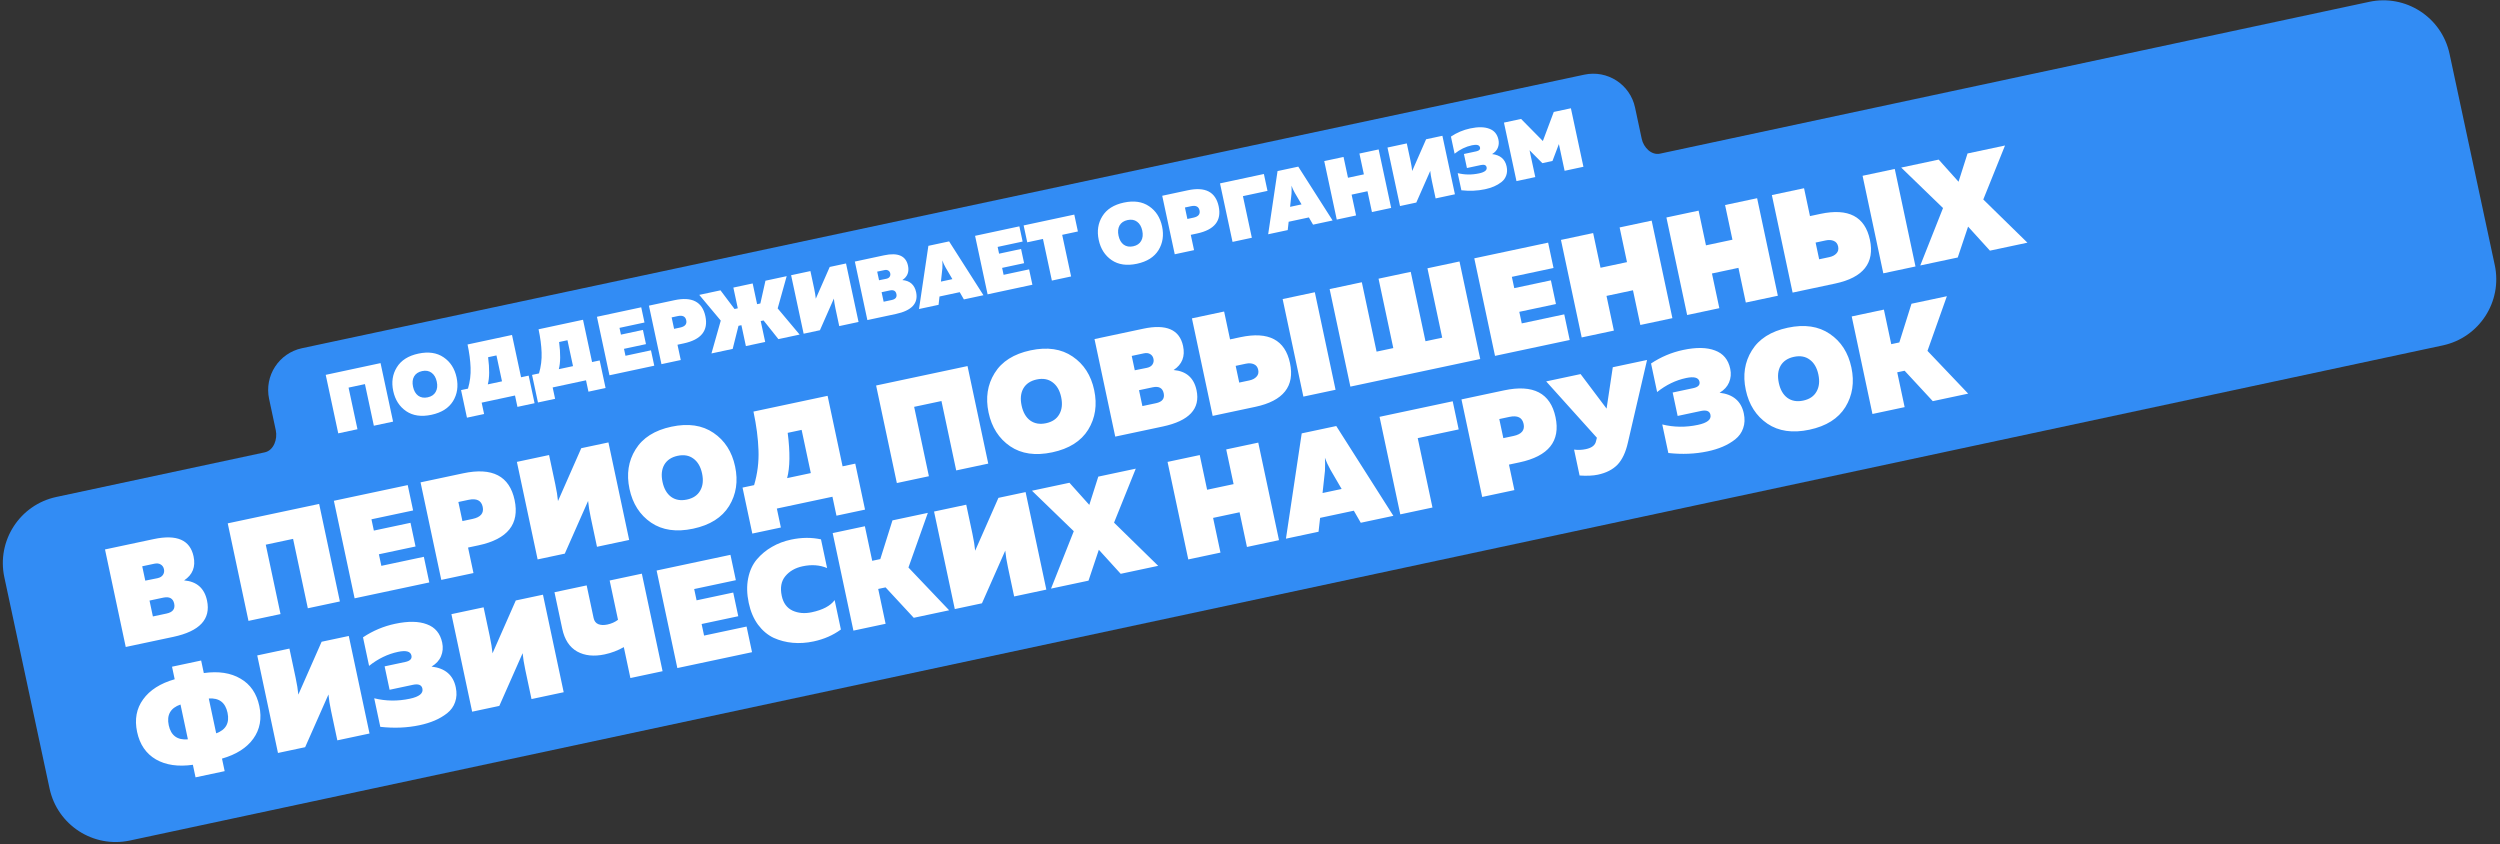
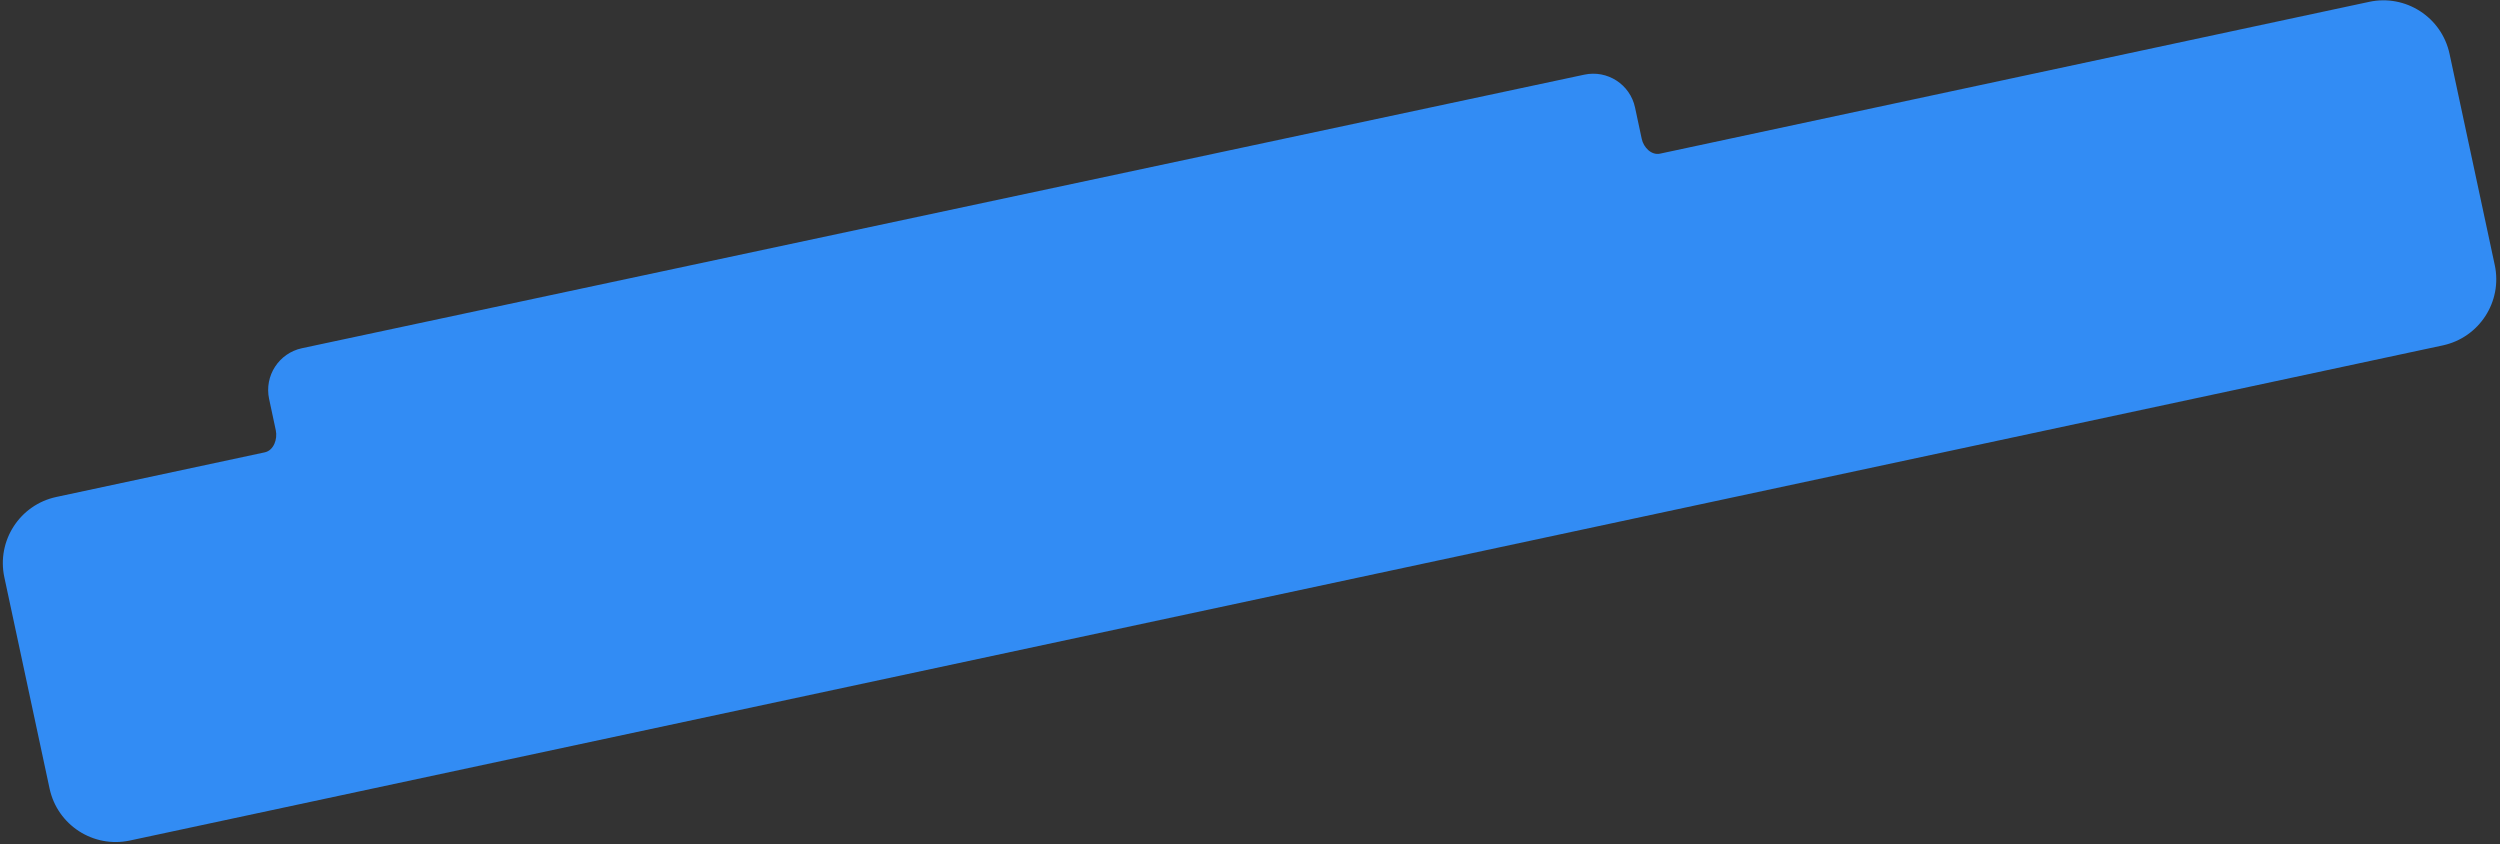
<svg xmlns="http://www.w3.org/2000/svg" width="702" height="237" viewBox="0 0 702 237" fill="none">
  <rect x="0" y="0" width="702" height="237" fill="#333333" stroke="none" />
  <path fill-rule="evenodd" clip-rule="evenodd" d="M665.276 0.516C675.537 -1.68 685.636 4.857 687.832 15.118L700.53 74.433C702.727 84.694 696.189 94.793 685.928 96.989L36.474 236.019C26.213 238.215 16.114 231.678 13.918 221.417L1.22 162.102C-0.976 151.841 5.561 141.742 15.822 139.546L74.338 127.019C76.855 126.48 77.978 123.335 77.441 120.817V120.817L75.563 112.015C74.181 105.534 78.314 99.159 84.796 97.776L444.882 20.963C451.364 19.58 457.739 23.713 459.121 30.195L460.999 38.997V38.997C461.513 41.406 463.723 43.663 466.132 43.147L665.276 0.516Z" fill="#328CF4" />
-   <path d="M29.485 154.284L43.179 151.373C49.648 149.998 53.373 151.619 54.355 156.235C54.976 159.157 54.09 161.403 51.698 162.975C55.253 163.283 57.399 165.171 58.137 168.64C59.246 173.857 56.084 177.255 48.65 178.836L35.308 181.672L29.485 154.284ZM46.766 172.284C48.514 171.913 49.229 170.984 48.913 169.497C48.597 168.01 47.565 167.452 45.818 167.824L41.983 168.639L42.932 173.1L46.766 172.284ZM46.043 159.843C45.916 159.243 45.617 158.802 45.148 158.52C44.674 158.212 44.072 158.135 43.341 158.291L39.937 159.014L40.794 163.044L44.206 162.36C44.937 162.204 45.456 161.89 45.764 161.415C46.072 160.941 46.165 160.417 46.043 159.843ZM78.771 172.432L69.772 174.345L63.949 146.957L89.616 141.501L95.438 168.889L86.439 170.802L82.297 151.317L74.628 152.948L78.771 172.432ZM93.752 140.621L114.488 136.213L116.002 143.334L104.304 145.821L104.978 148.99L115.268 146.802L116.682 153.453L106.392 155.641L107.082 158.889L119.015 156.352L120.546 163.551L99.575 168.009L93.752 140.621ZM118.091 135.447L130.063 132.901C138.253 131.16 143.067 133.667 144.503 140.423C145.934 147.153 142.554 151.388 134.364 153.129L131.429 153.753L132.951 160.913L123.913 162.835L118.091 135.447ZM135.543 142.328C135.161 140.528 133.835 139.87 131.565 140.352L128.709 140.959L129.849 146.319L132.705 145.712C134.974 145.23 135.92 144.102 135.543 142.328ZM176.671 151.618L167.633 153.54L165.886 145.324C165.509 143.55 165.26 141.994 165.139 140.657L158.595 155.461L150.965 157.083L145.142 129.696L154.18 127.774L155.919 135.951C156.307 137.777 156.562 139.359 156.682 140.696L163.218 125.853L170.848 124.231L176.671 151.618ZM182.821 146.753C179.662 144.589 177.642 141.434 176.76 137.287C175.878 133.139 176.443 129.448 178.454 126.212C180.46 122.95 183.823 120.818 188.544 119.814C193.265 118.81 197.205 119.39 200.364 121.554C203.518 123.692 205.535 126.834 206.417 130.981C207.299 135.129 206.737 138.833 204.731 142.095C202.72 145.331 199.354 147.45 194.633 148.454C189.912 149.458 185.975 148.891 182.821 146.753ZM196.614 137.768C197.373 136.462 197.549 134.857 197.144 132.953C196.74 131.049 195.925 129.654 194.701 128.769C193.503 127.879 192.03 127.62 190.283 127.991C188.535 128.363 187.282 129.202 186.524 130.508C185.792 131.809 185.628 133.411 186.033 135.315C186.438 137.219 187.239 138.617 188.437 139.507C189.661 140.392 191.147 140.648 192.895 140.277C194.642 139.905 195.882 139.069 196.614 137.768ZM219.27 148.123L211.249 149.829L208.504 136.917L211.752 136.227C212.701 132.999 213.112 129.735 212.983 126.437C212.875 123.106 212.405 119.485 211.573 115.572L232.388 111.147L236.596 130.945L240.157 130.188L242.902 143.099L234.881 144.804L233.75 139.483L218.139 142.802L219.27 148.123ZM221.185 121.544C221.884 127.012 221.83 131.249 221.025 134.255L227.676 132.841L225.097 120.712L221.185 121.544ZM260.835 133.725L251.836 135.638L246.013 108.25L271.679 102.794L277.502 130.182L268.503 132.095L264.361 112.61L256.692 114.241L260.835 133.725ZM283.653 125.316C280.494 123.152 278.474 119.997 277.592 115.85C276.711 111.702 277.275 108.011 279.286 104.775C281.292 101.513 284.655 99.381 289.377 98.377C294.098 97.373 298.038 97.953 301.197 100.117C304.35 102.255 306.368 105.397 307.25 109.544C308.131 113.692 307.569 117.396 305.564 120.658C303.553 123.894 300.187 126.013 295.465 127.017C290.744 128.021 286.807 127.454 283.653 125.316ZM297.447 116.331C298.205 115.025 298.382 113.42 297.977 111.516C297.572 109.612 296.758 108.217 295.533 107.332C294.335 106.442 292.863 106.183 291.115 106.554C289.367 106.926 288.114 107.765 287.356 109.071C286.624 110.372 286.46 111.974 286.865 113.878C287.27 115.782 288.071 117.179 289.269 118.07C290.493 118.955 291.979 119.211 293.727 118.84C295.474 118.468 296.714 117.632 297.447 116.331ZM307.338 95.213L321.032 92.301C327.5 90.926 331.226 92.547 332.207 97.164C332.828 100.085 331.943 102.332 329.551 103.903C333.106 104.211 335.252 106.099 335.989 109.568C337.098 114.785 333.936 118.184 326.502 119.764L313.16 122.601L307.338 95.213ZM324.619 113.213C326.366 112.841 327.082 111.912 326.766 110.425C326.45 108.938 325.418 108.381 323.67 108.752L319.836 109.567L320.784 114.028L324.619 113.213ZM323.896 100.771C323.768 100.171 323.47 99.73 323.001 99.448C322.526 99.14 321.924 99.064 321.194 99.219L317.79 99.943L318.647 103.973L322.059 103.288C322.789 103.133 323.308 102.818 323.616 102.343C323.924 101.869 324.018 101.345 323.896 100.771ZM352.49 114.239L340.518 116.784L334.695 89.397L343.733 87.475L345.397 95.3L348.331 94.676C356.208 93.002 360.84 95.425 362.227 101.946C363.613 108.467 360.367 112.564 352.49 114.239ZM346.977 102.734L347.975 107.429L350.831 106.822C351.692 106.639 352.355 106.294 352.819 105.786C353.31 105.273 353.472 104.625 353.306 103.842C353.14 103.06 352.728 102.534 352.071 102.264C351.44 101.99 350.694 101.944 349.833 102.127L346.977 102.734ZM375.026 109.448L365.988 111.369L360.166 83.981L369.204 82.06L375.026 109.448ZM415.65 100.811L379.185 108.564L373.362 81.176L382.4 79.254L386.543 98.739L391.238 97.741L387.095 78.256L396.133 76.335L400.276 95.819L404.971 94.821L400.828 75.337L409.827 73.423L415.65 100.811ZM413.978 72.541L434.714 68.132L436.228 75.253L424.53 77.74L425.203 80.909L435.493 78.722L436.908 85.373L426.618 87.561L427.308 90.808L439.241 88.271L440.772 95.47L419.8 99.929L413.978 72.541ZM454.788 63.865L463.787 61.951L469.61 89.339L460.611 91.252L458.54 81.51L451.106 83.091L453.177 92.833L444.139 94.754L438.317 67.367L447.355 65.445L449.426 75.187L456.86 73.607L454.788 63.865ZM484.4 57.569L493.399 55.656L499.222 83.044L490.223 84.957L488.152 75.215L480.718 76.795L482.789 86.537L473.751 88.459L467.928 61.071L476.966 59.15L479.037 68.892L486.471 67.311L484.4 57.569ZM515.335 79.618L503.363 82.163L497.54 54.776L506.578 52.854L508.241 60.679L511.176 60.055C519.053 58.381 523.685 60.804 525.071 67.325C526.458 73.846 523.212 77.943 515.335 79.618ZM509.822 68.113L510.82 72.808L513.676 72.201C514.537 72.018 515.2 71.672 515.664 71.165C516.155 70.652 516.317 70.004 516.151 69.221C515.984 68.439 515.573 67.913 514.916 67.644C514.285 67.369 513.539 67.323 512.678 67.506L509.822 68.113ZM537.871 74.827L528.833 76.748L523.011 49.361L532.049 47.439L537.871 74.827ZM549.737 72.304L539.213 74.542L545.6 58.421L533.859 47.054L544.384 44.816L549.959 51.033L552.483 43.095L563.008 40.857L556.907 56.017L569.3 68.145L558.775 70.383L552.637 63.632L549.737 72.304ZM63.086 216.538L54.908 218.277L54.16 214.755C50.004 215.339 46.543 214.834 43.778 213.241C41.007 211.622 39.248 209.052 38.499 205.53C37.75 202.009 38.315 198.958 40.193 196.378C42.065 193.772 45.018 191.89 49.052 190.732L48.304 187.211L56.481 185.472L57.23 188.994C61.36 188.416 64.797 188.939 67.541 190.564C70.307 192.157 72.063 194.714 72.812 198.235C73.561 201.757 72.999 204.82 71.127 207.427C69.275 210.001 66.345 211.865 62.337 213.017L63.086 216.538ZM50.684 197.828C47.866 198.809 46.765 200.747 47.38 203.642C47.996 206.537 49.79 207.86 52.763 207.609L50.684 197.828ZM58.626 196.14L60.706 205.921C63.44 204.931 64.501 203.001 63.891 200.132C63.281 197.263 61.526 195.932 58.626 196.14ZM103.762 205.968L94.724 207.89L92.977 199.673C92.6 197.9 92.351 196.344 92.23 195.007L85.686 209.811L78.056 211.433L72.234 184.045L81.272 182.124L83.01 190.301C83.398 192.127 83.653 193.709 83.773 195.046L90.31 180.202L97.939 178.58L103.762 205.968ZM127.976 192.969C128.303 194.508 128.244 195.897 127.798 197.137C127.379 198.371 126.634 199.415 125.561 200.27C124.509 201.094 123.346 201.777 122.071 202.321C120.797 202.865 119.377 203.303 117.812 203.636C114.342 204.373 110.668 204.527 106.787 204.098L105.082 196.078C108.334 196.886 111.669 196.926 115.086 196.2C117.72 195.64 118.896 194.695 118.613 193.364C118.391 192.321 117.498 191.966 115.933 192.298L109.399 193.688L108.002 187.114L113.792 185.883C115.148 185.595 115.73 184.994 115.536 184.081C115.286 182.908 114.027 182.562 111.757 183.044C108.862 183.66 106.156 184.971 103.638 186.979L101.933 178.958C104.703 177.115 107.706 175.85 110.94 175.162C114.618 174.38 117.6 174.428 119.886 175.305C122.192 176.15 123.619 177.864 124.168 180.447C124.457 181.803 124.347 183.081 123.838 184.279C123.35 185.446 122.465 186.411 121.182 187.175C124.985 187.62 127.249 189.552 127.976 192.969ZM158.285 194.376L149.247 196.298L147.501 188.082C147.123 186.308 146.875 184.752 146.754 183.415L140.209 198.219L132.58 199.842L126.757 172.454L135.795 170.532L137.534 178.709C137.922 180.535 138.176 182.117 138.297 183.454L144.833 168.611L152.463 166.989L158.285 194.376ZM186.053 188.473L177.015 190.395L175.168 181.709C173.49 182.665 171.699 183.346 169.795 183.751C166.769 184.394 164.19 184.124 162.058 182.942C159.92 181.734 158.526 179.603 157.878 176.552L155.698 166.301L164.736 164.379L166.683 173.535C166.866 174.395 167.301 174.971 167.99 175.26C168.705 175.545 169.558 175.581 170.549 175.371C171.671 175.132 172.667 174.689 173.538 174.04L171.192 163.007L180.23 161.085L186.053 188.473ZM184.376 160.204L205.112 155.795L206.626 162.916L194.928 165.403L195.601 168.572L205.891 166.385L207.305 173.036L197.015 175.224L197.706 178.471L209.639 175.934L211.17 183.133L190.198 187.592L184.376 160.204ZM210.245 169.303C209.712 166.799 209.658 164.493 210.083 162.386C210.507 160.278 211.317 158.511 212.513 157.084C213.736 155.652 215.149 154.479 216.754 153.566C218.38 152.62 220.171 151.939 222.127 151.524C225.075 150.897 227.878 150.874 230.536 151.453L232.25 159.513C230.184 158.644 227.899 158.475 225.395 159.008C223.308 159.451 221.68 160.384 220.51 161.805C219.36 163.194 219.029 165.036 219.517 167.332C219.944 169.34 220.96 170.719 222.564 171.469C224.163 172.192 225.954 172.343 227.936 171.922C231.04 171.262 233.184 170.124 234.367 168.51L236.122 176.765C233.929 178.376 231.372 179.492 228.451 180.114C226.442 180.541 224.493 180.669 222.603 180.498C220.713 180.327 218.924 179.863 217.236 179.104C215.568 178.313 214.107 177.083 212.853 175.415C211.624 173.74 210.755 171.703 210.245 169.303ZM248.678 175.159L239.64 177.08L233.818 149.692L242.856 147.771L244.918 157.474L247.188 156.992L250.602 146.124L260.54 144.011L255.093 159.36L266.519 171.366L256.582 173.479L248.672 164.937L246.599 165.377L248.678 175.159ZM293.811 165.564L284.773 167.485L283.026 159.269C282.649 157.495 282.4 155.939 282.279 154.602L275.735 169.407L268.106 171.029L262.283 143.641L271.321 141.719L273.059 149.896C273.448 151.722 273.702 153.304 273.823 154.641L280.359 139.798L287.988 138.176L293.811 165.564ZM305.654 163.046L295.129 165.283L301.517 149.163L289.776 137.796L300.301 135.558L305.876 141.775L308.4 133.836L318.925 131.599L312.824 146.759L325.217 158.887L314.692 161.124L308.554 154.373L305.654 163.046ZM344.321 126.199L353.319 124.286L359.142 151.674L350.143 153.587L348.072 143.845L340.638 145.425L342.709 155.168L333.671 157.089L327.849 129.701L336.887 127.78L338.958 137.522L346.392 135.942L344.321 126.199ZM370.247 149.313L361.092 151.26L365.52 121.692L375.223 119.629L391.258 144.846L382.102 146.793L380.155 143.404L370.687 145.417L370.247 149.313ZM372.049 132.204L371.371 138.442L376.731 137.302L373.575 131.88C372.966 130.81 372.455 129.692 372.044 128.525C372.109 129.602 372.111 130.828 372.049 132.204ZM402.238 142.512L393.2 144.433L387.378 117.045L407.919 112.678L409.599 120.582L398.096 123.027L402.238 142.512ZM410.379 112.155L422.352 109.61C430.542 107.869 435.355 110.376 436.791 117.132C438.222 123.861 434.842 128.097 426.652 129.838L423.718 130.462L425.24 137.622L416.202 139.543L410.379 112.155ZM427.832 119.036C427.449 117.237 426.123 116.578 423.854 117.06L420.998 117.668L422.137 123.028L424.993 122.421C427.263 121.938 428.209 120.81 427.832 119.036ZM457.118 124.26C456.503 127.008 455.526 129.084 454.188 130.486C452.845 131.862 451.013 132.797 448.692 133.29C447.309 133.584 445.595 133.662 443.548 133.525L442.001 126.248C443.096 126.396 444.204 126.352 445.325 126.113C446.995 125.758 447.94 125.012 448.162 123.874L448.409 122.922L434.167 107.098L443.831 105.043L451.127 114.738L452.869 103.122L462.494 101.076L457.118 124.26ZM489.658 116.075C489.985 117.614 489.926 119.003 489.481 120.243C489.061 121.477 488.316 122.521 487.243 123.376C486.192 124.2 485.028 124.883 483.753 125.427C482.479 125.971 481.059 126.409 479.494 126.742C476.025 127.479 472.35 127.633 468.469 127.204L466.764 119.184C470.016 119.992 473.351 120.032 476.768 119.306C479.402 118.746 480.578 117.801 480.295 116.47C480.073 115.427 479.18 115.072 477.615 115.404L471.081 116.794L469.684 110.22L475.474 108.989C476.831 108.701 477.412 108.1 477.218 107.187C476.968 106.014 475.709 105.668 473.439 106.15C470.544 106.766 467.838 108.077 465.32 110.085L463.615 102.064C466.385 100.221 469.388 98.956 472.622 98.268C476.3 97.486 479.282 97.534 481.568 98.411C483.874 99.257 485.301 100.97 485.85 103.553C486.139 104.909 486.029 106.187 485.52 107.385C485.032 108.552 484.147 109.517 482.864 110.281C486.667 110.726 488.931 112.658 489.658 116.075ZM496.277 118.961C493.118 116.798 491.098 113.642 490.216 109.495C489.334 105.348 489.899 101.656 491.91 98.42C493.916 95.159 497.279 93.026 502 92.022C506.721 91.019 510.661 91.599 513.82 93.762C516.974 95.9 518.991 99.042 519.873 103.19C520.755 107.337 520.193 111.041 518.187 114.303C516.176 117.539 512.81 119.658 508.089 120.662C503.368 121.666 499.431 121.099 496.277 118.961ZM510.07 109.977C510.828 108.67 511.005 107.065 510.6 105.161C510.196 103.257 509.381 101.863 508.157 100.978C506.959 100.087 505.486 99.828 503.739 100.2C501.991 100.571 500.738 101.41 499.98 102.716C499.248 104.017 499.084 105.619 499.489 107.523C499.894 109.428 500.695 110.825 501.893 111.715C503.117 112.6 504.603 112.857 506.35 112.485C508.098 112.113 509.338 111.277 510.07 109.977ZM534.822 114.324L525.784 116.246L519.961 88.858L528.999 86.936L531.062 96.64L533.331 96.157L536.746 85.29L546.684 83.177L541.237 98.525L552.663 110.531L542.725 112.644L534.816 104.102L532.742 104.543L534.822 114.324Z" fill="white" />
-   <path d="M100.378 120.529L94.981 121.685L91.463 105.257L106.859 101.961L110.376 118.389L104.978 119.544L102.476 107.857L97.876 108.842L100.378 120.529ZM114.062 115.464C112.165 114.169 110.95 112.277 110.418 109.79C109.885 107.302 110.221 105.087 111.425 103.143C112.625 101.185 114.641 99.902 117.473 99.296C120.305 98.69 122.67 99.034 124.567 100.33C126.461 101.61 127.674 103.494 128.207 105.981C128.739 108.469 128.405 110.692 127.205 112.651C126.001 114.594 123.983 115.868 121.151 116.475C118.319 117.081 115.956 116.744 114.062 115.464ZM122.331 110.062C122.784 109.277 122.889 108.314 122.645 107.172C122.4 106.03 121.91 105.194 121.175 104.664C120.455 104.131 119.572 103.976 118.523 104.201C117.475 104.425 116.724 104.93 116.27 105.714C115.832 106.495 115.735 107.457 115.98 108.599C116.224 109.741 116.706 110.579 117.426 111.112C118.161 111.642 119.053 111.794 120.101 111.57C121.149 111.345 121.892 110.843 122.331 110.062ZM135.933 116.255L131.122 117.285L129.464 109.541L131.412 109.124C131.979 107.186 132.222 105.228 132.142 103.249C132.074 101.251 131.789 99.078 131.287 96.731L143.772 94.058L146.314 105.933L148.45 105.476L150.108 113.221L145.297 114.251L144.613 111.059L135.25 113.064L135.933 116.255ZM137.059 100.306C137.483 103.586 137.455 106.128 136.974 107.933L140.963 107.079L139.406 99.804L137.059 100.306ZM155.872 111.987L151.061 113.017L149.403 105.272L151.351 104.855C151.917 102.918 152.161 100.959 152.081 98.98C152.013 96.982 151.728 94.81 151.226 92.463L163.711 89.79L166.253 101.665L168.388 101.208L170.046 108.952L165.235 109.982L164.552 106.79L155.188 108.795L155.872 111.987ZM156.998 96.038C157.422 99.317 157.393 101.86 156.913 103.664L160.902 102.81L159.345 95.535L156.998 96.038ZM167.621 88.953L180.059 86.29L180.973 90.561L173.956 92.064L174.363 93.964L180.535 92.643L181.389 96.633L175.217 97.954L175.634 99.902L182.792 98.37L183.717 102.688L171.138 105.381L167.621 88.953ZM182.22 85.827L189.401 84.29C194.313 83.238 197.204 84.739 198.071 88.791C198.935 92.827 196.911 95.371 191.998 96.423L190.238 96.8L191.158 101.095L185.736 102.255L182.22 85.827ZM192.697 89.941C192.466 88.862 191.67 88.468 190.308 88.759L188.595 89.126L189.284 92.341L190.997 91.974C192.358 91.683 192.925 91.005 192.697 89.941ZM205.737 97.973L199.776 99.249L202.391 90.026L196.353 82.802L202.314 81.525L206.259 86.768L207.174 86.572L205.928 80.752L211.349 79.591L212.595 85.411L213.511 85.215L214.94 78.822L220.901 77.546L218.373 86.604L224.535 93.949L218.574 95.225L214.408 89.981L213.61 90.152L214.866 96.019L209.445 97.18L208.189 91.312L207.368 91.488L205.737 97.973ZM241.079 90.407L235.657 91.568L234.602 86.639C234.375 85.576 234.224 84.642 234.15 83.84L230.236 92.728L225.66 93.708L222.143 77.28L227.564 76.12L228.614 81.025C228.849 82.12 229.003 83.069 229.076 83.871L232.985 74.959L237.562 73.98L241.079 90.407ZM240.042 73.448L248.256 71.69C252.136 70.859 254.373 71.829 254.965 74.598C255.341 76.35 254.811 77.699 253.377 78.644C255.51 78.825 256.8 79.957 257.245 82.037C257.915 85.166 256.021 87.208 251.562 88.163L243.559 89.876L240.042 73.448ZM250.426 84.234C251.474 84.009 251.903 83.451 251.712 82.559C251.521 81.668 250.901 81.334 249.853 81.558L247.553 82.051L248.126 84.726L250.426 84.234ZM249.982 76.769C249.904 76.409 249.725 76.145 249.444 75.976C249.159 75.792 248.797 75.746 248.359 75.84L246.317 76.277L246.835 78.695L248.882 78.281C249.32 78.187 249.631 77.998 249.815 77.713C250 77.428 250.055 77.114 249.982 76.769ZM263.55 85.596L258.058 86.772L260.69 69.028L266.51 67.782L276.152 82.898L270.661 84.074L269.49 82.042L263.81 83.258L263.55 85.596ZM264.616 75.33L264.215 79.073L267.43 78.384L265.532 75.134C265.165 74.492 264.858 73.822 264.61 73.122C264.65 73.768 264.652 74.504 264.616 75.33ZM273.801 66.221L286.239 63.558L287.153 67.83L280.136 69.332L280.543 71.233L286.715 69.911L287.569 73.901L281.397 75.222L281.814 77.17L288.972 75.638L289.896 79.956L277.318 82.649L273.801 66.221ZM287.437 63.302L301.659 60.257L302.674 64.998L298.262 65.942L300.764 77.629L295.366 78.785L292.864 67.098L288.452 68.042L287.437 63.302ZM312.167 73.053C310.27 71.757 309.055 69.866 308.522 67.378C307.99 64.891 308.325 62.675 309.529 60.732C310.73 58.773 312.746 57.491 315.578 56.885C318.41 56.278 320.774 56.623 322.672 57.919C324.565 59.198 325.779 61.082 326.311 63.57C326.844 66.057 326.51 68.281 325.309 70.239C324.105 72.182 322.088 73.457 319.256 74.063C316.424 74.67 314.061 74.333 312.167 73.053ZM320.435 67.65C320.889 66.866 320.994 65.903 320.749 64.76C320.505 63.618 320.015 62.782 319.28 62.253C318.56 61.719 317.676 61.565 316.628 61.789C315.58 62.014 314.829 62.518 314.375 63.303C313.937 64.084 313.84 65.045 314.084 66.187C314.329 67.329 314.811 68.167 315.53 68.7C316.266 69.23 317.157 69.383 318.206 69.159C319.254 68.934 319.997 68.431 320.435 67.65ZM326.352 54.971L333.533 53.433C338.446 52.382 341.336 53.882 342.204 57.934C343.068 61.971 341.043 64.515 336.131 65.566L334.371 65.943L335.29 70.238L329.869 71.398L326.352 54.971ZM336.829 59.084C336.598 58.005 335.802 57.611 334.441 57.902L332.728 58.269L333.416 61.484L335.129 61.117C336.49 60.826 337.057 60.148 336.829 59.084ZM351.516 66.764L346.095 67.925L342.578 51.497L354.899 48.859L355.914 53.6L349.014 55.077L351.516 66.764ZM361.594 64.607L356.102 65.782L358.734 48.038L364.554 46.792L374.196 61.909L368.705 63.084L367.533 61.053L361.854 62.268L361.594 64.607ZM362.66 54.34L362.259 58.083L365.474 57.395L363.576 54.144C363.209 53.502 362.902 52.832 362.654 52.132C362.694 52.778 362.696 53.514 362.66 54.34ZM381.725 43.116L387.122 41.961L390.639 58.388L385.242 59.544L383.991 53.7L379.532 54.655L380.783 60.499L375.362 61.659L371.845 45.231L377.266 44.071L378.517 49.914L382.976 48.96L381.725 43.116ZM408.542 54.556L403.121 55.716L402.065 50.788C401.838 49.724 401.687 48.791 401.613 47.989L397.699 56.877L393.123 57.857L389.606 41.429L395.027 40.268L396.077 45.173C396.312 46.268 396.466 47.217 396.539 48.02L400.448 39.108L405.025 38.128L408.542 54.556ZM423.059 46.735C423.257 47.658 423.222 48.492 422.956 49.236C422.706 49.977 422.259 50.605 421.617 51.118C420.986 51.613 420.289 52.025 419.524 52.352C418.76 52.679 417.908 52.943 416.97 53.144C414.889 53.59 412.684 53.685 410.355 53.431L409.325 48.62C411.277 49.102 413.278 49.124 415.328 48.685C416.908 48.347 417.613 47.779 417.442 46.981C417.308 46.355 416.772 46.142 415.833 46.343L411.914 47.182L411.07 43.24L414.543 42.496C415.356 42.322 415.705 41.961 415.587 41.414C415.437 40.71 414.681 40.503 413.319 40.795C411.583 41.166 409.96 41.956 408.451 43.162L407.421 38.351C409.082 37.243 410.883 36.481 412.823 36.066C415.029 35.594 416.818 35.62 418.19 36.144C419.574 36.649 420.432 37.677 420.764 39.225C420.938 40.039 420.873 40.806 420.569 41.525C420.277 42.226 419.747 42.806 418.978 43.265C421.26 43.529 422.62 44.686 423.059 46.735ZM436.297 31.433L441.108 30.403L444.625 46.831L439.345 47.961L437.737 40.451L435.933 45.206L433.093 45.814L429.495 42.191L431.108 49.725L425.827 50.855L422.31 34.427L427.121 33.397L433.235 39.599L436.297 31.433Z" fill="white" />
</svg>